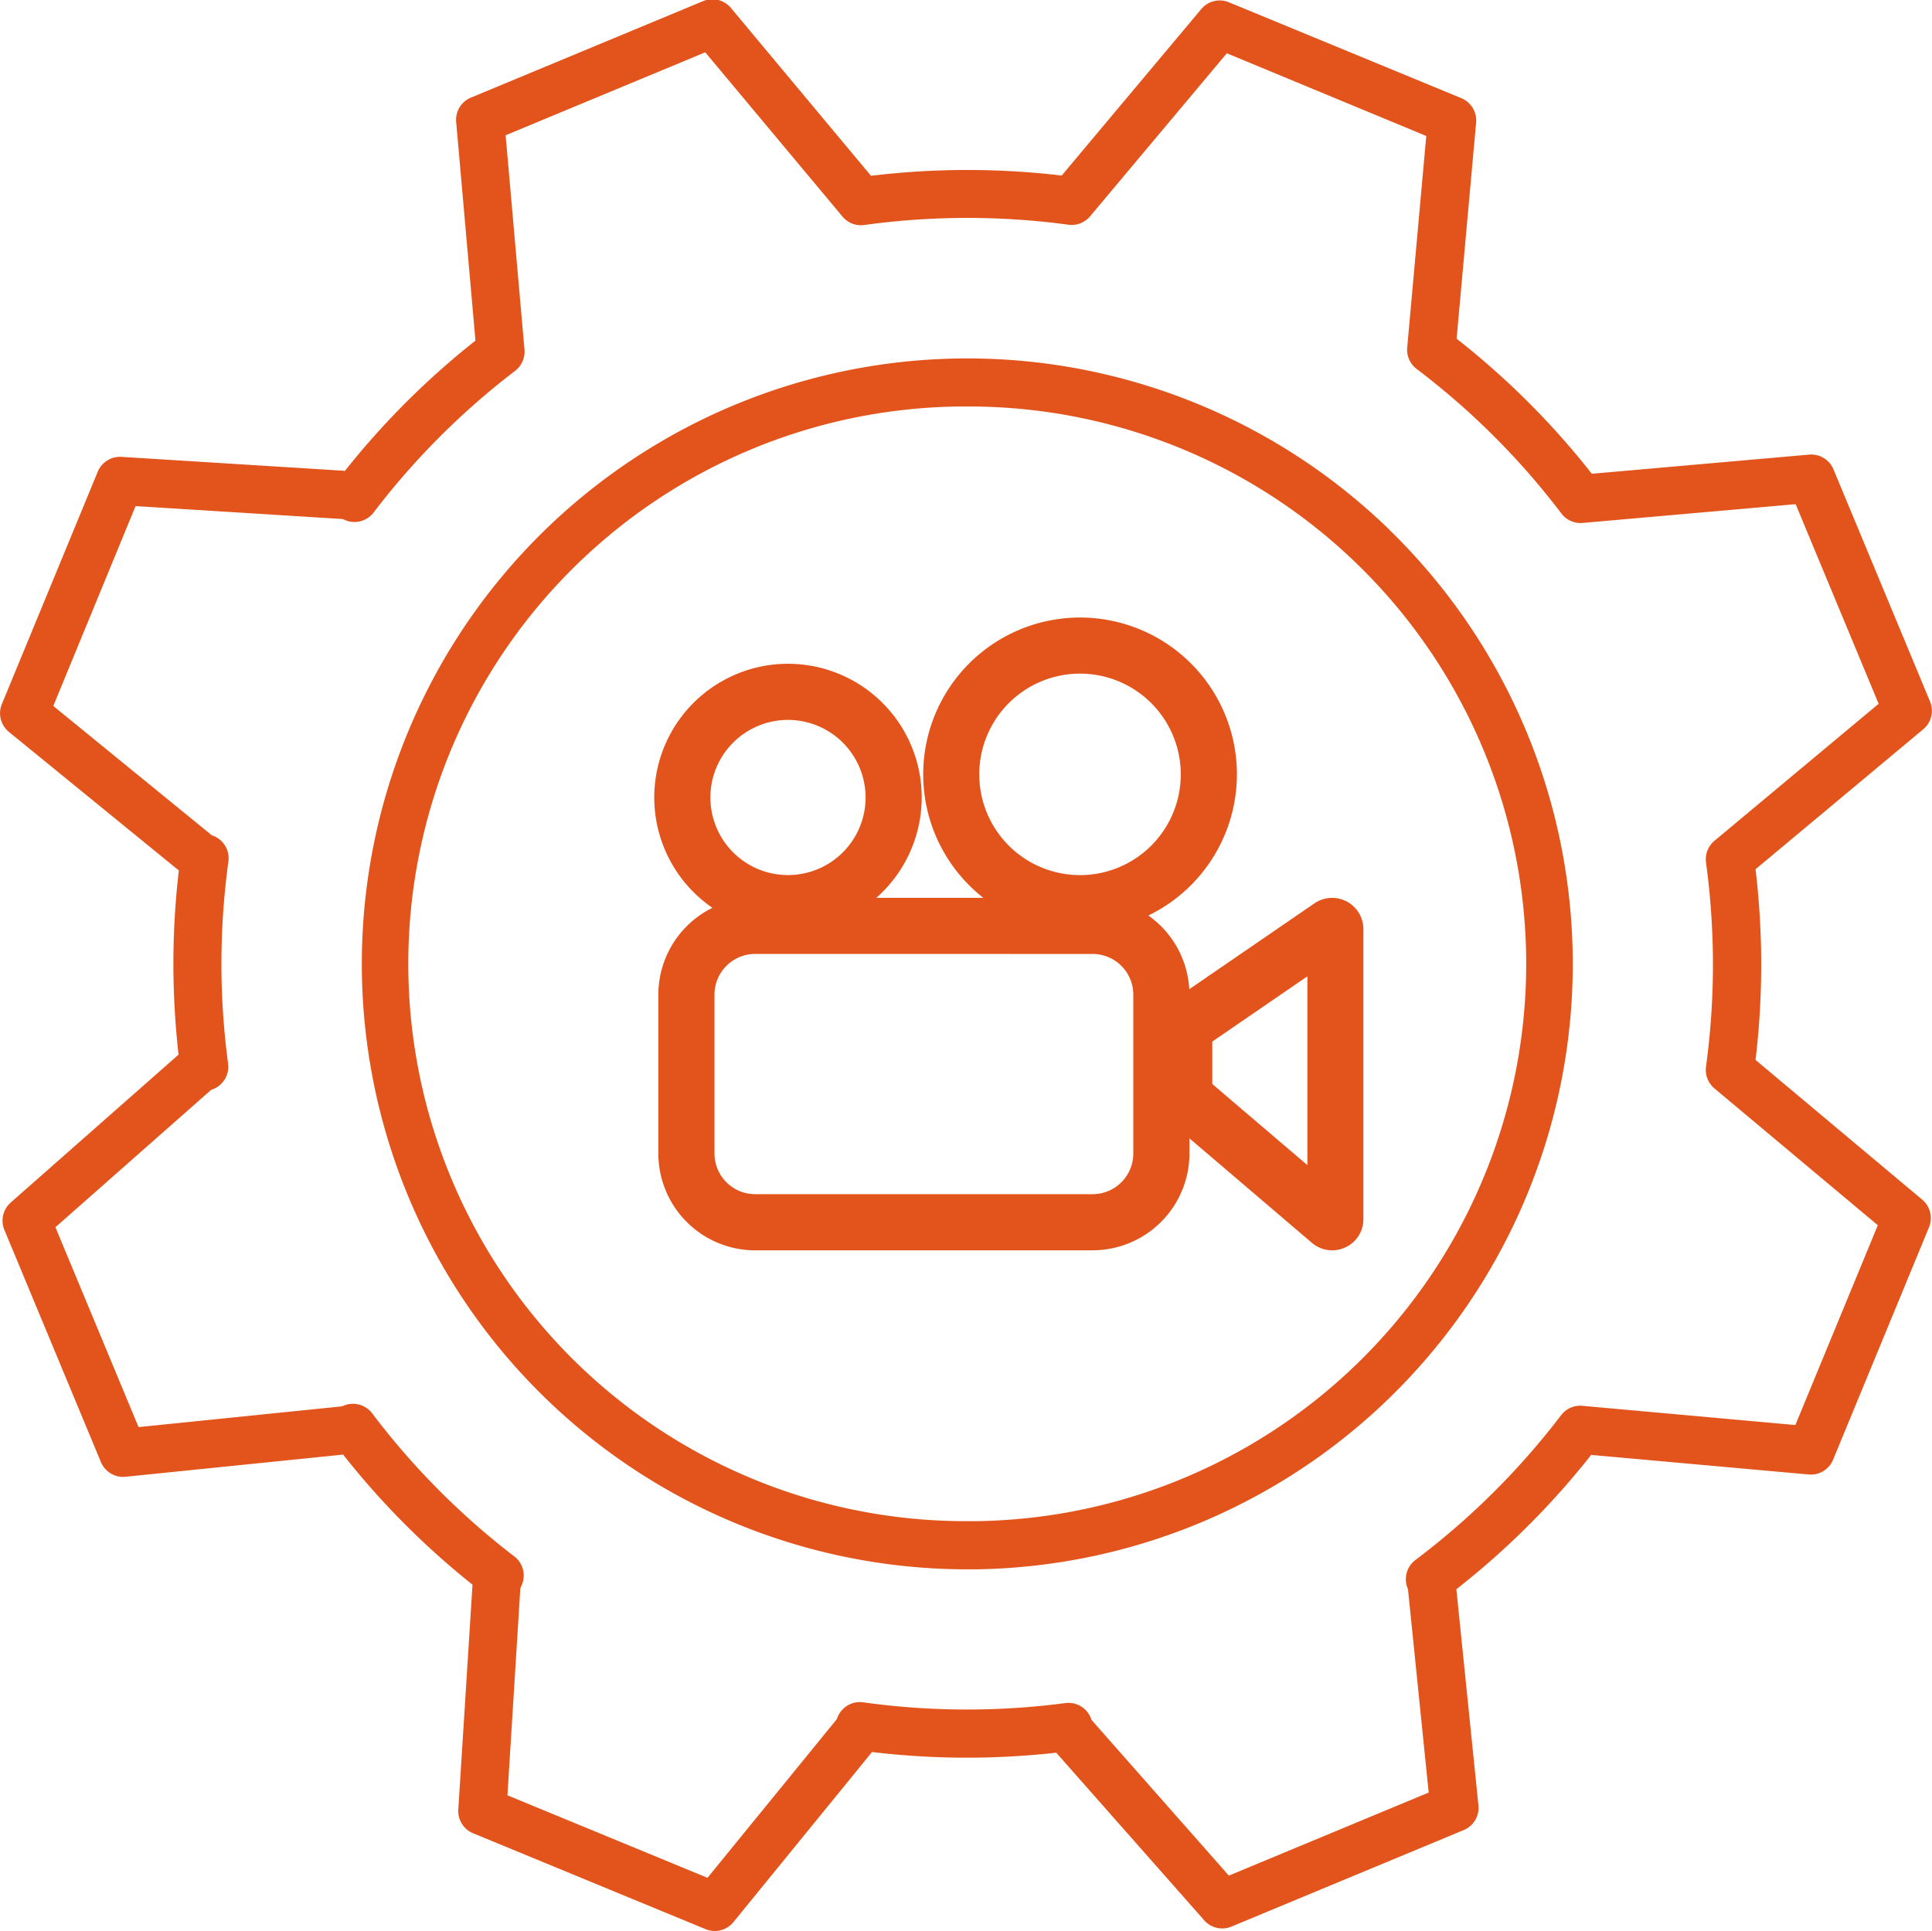
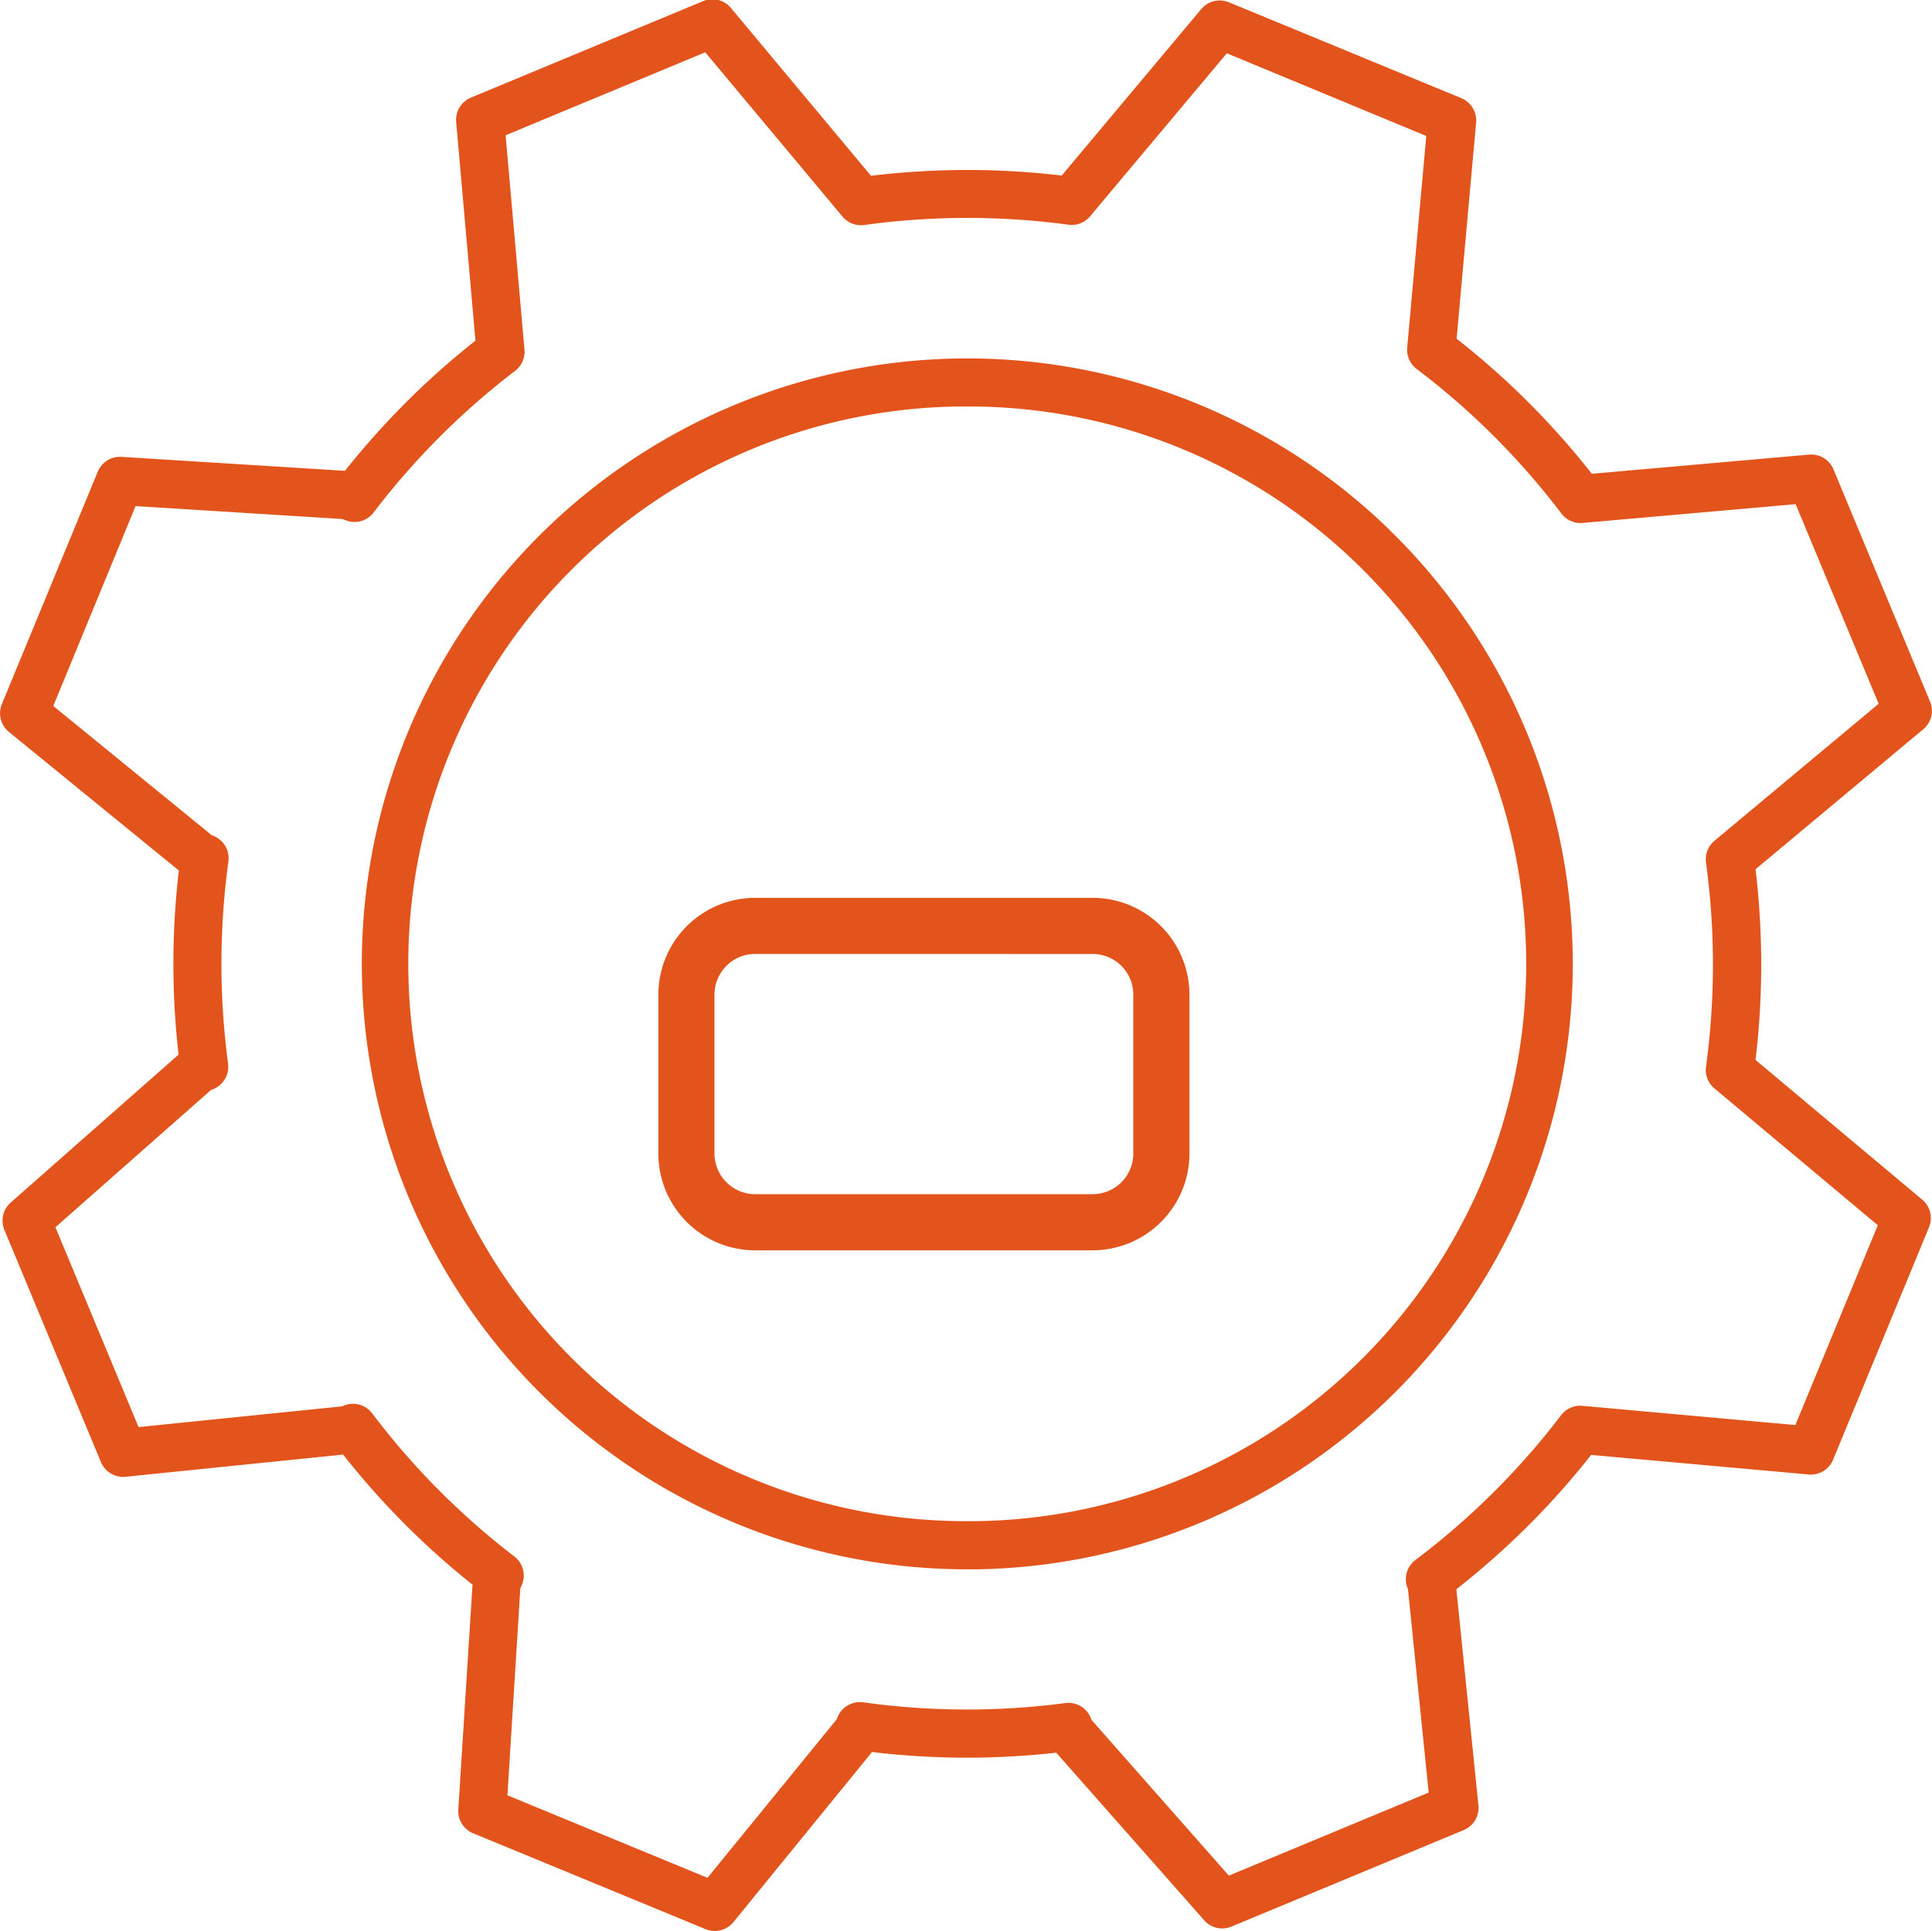
<svg xmlns="http://www.w3.org/2000/svg" width="54.381" height="54.359" viewBox="0 0 54.381 54.359">
  <defs>
    <clipPath id="clip-path">
      <rect id="Rectangle_67" data-name="Rectangle 67" width="54.381" height="54.359" fill="#e2541c" />
    </clipPath>
  </defs>
  <g id="Group_118" data-name="Group 118" clip-path="url(#clip-path)">
    <path id="Path_484" data-name="Path 484" d="M20.219,0h-.335a.664.664,0,0,0-.092.031L13.255,2.748a.677.677,0,0,0-.415.685l.543,6.156A22.5,22.5,0,0,0,9.71,13.254l-6.29-.393a.677.677,0,0,0-.668.417l-2.7,6.544a.678.678,0,0,0,.2.783l4.782,3.9a22.571,22.571,0,0,0-.151,2.938c.01.748.059,1.5.143,2.246L.3,33.854a.679.679,0,0,0-.177.768l2.718,6.537a.678.678,0,0,0,.694.413l6.123-.624A22.45,22.45,0,0,0,13.3,44.61l-.4,6.33a.676.676,0,0,0,.417.668l6.545,2.7a.678.678,0,0,0,.783-.2l3.9-4.787a22.583,22.583,0,0,0,2.986.157c.728-.01,1.464-.057,2.2-.138l4.164,4.718a.676.676,0,0,0,.767.177L41.2,51.518a.677.677,0,0,0,.414-.694l-.621-6.086a22.44,22.44,0,0,0,3.794-3.781l6.124.551a.676.676,0,0,0,.686-.416l2.7-6.544a.678.678,0,0,0-.191-.777l-4.692-3.933a22.65,22.65,0,0,0,0-5.368l4.72-3.94a.676.676,0,0,0,.192-.78l-2.718-6.537a.678.678,0,0,0-.685-.415l-6.117.539A22.447,22.447,0,0,0,41,9.535l.549-6.085a.679.679,0,0,0-.417-.687L34.59.064a.677.677,0,0,0-.777.191L29.884,4.942a22.542,22.542,0,0,0-5.368.007L20.572.222A.679.679,0,0,0,20.219,0M50.535,40.116l2.321-5.625-4.6-3.852a.679.679,0,0,1-.236-.611,21.267,21.267,0,0,0,0-5.747.677.677,0,0,1,.237-.611l4.622-3.858-2.336-5.619-5.993.528a.676.676,0,0,1-.6-.265,21.124,21.124,0,0,0-4.075-4.07.677.677,0,0,1-.266-.6l.537-5.958L34.532,1.5l-3.849,4.59a.674.674,0,0,1-.609.236,21.237,21.237,0,0,0-5.747.008.677.677,0,0,1-.613-.237L19.851,1.472,14.232,3.808l.528,6a.684.684,0,0,1-.257.629,21.12,21.12,0,0,0-3.986,3.99.677.677,0,0,1-.8.215l-.075-.031-5.826-.364L1.5,19.874,5.957,23.51l.061.025a.677.677,0,0,1,.411.717,21.211,21.211,0,0,0-.009,5.69.677.677,0,0,1-.413.715l-.07.029L1.56,34.548,3.9,40.174l5.726-.584.05-.02a.677.677,0,0,1,.8.217,21.092,21.092,0,0,0,4,4.027.676.676,0,0,1,.213.8l-.043.1-.363,5.825,5.631,2.323L23.551,48.4l.028-.068a.676.676,0,0,1,.719-.41,21.163,21.163,0,0,0,5.689.021.678.678,0,0,1,.714.413l.026.065L34.589,52.8l5.625-2.338-.583-5.726-.008-.021a.676.676,0,0,1,.218-.8,21.148,21.148,0,0,0,4.1-4.076.675.675,0,0,1,.6-.264ZM27.442,42.822a15.69,15.69,0,0,0-.21-31.379H27.01a15.69,15.69,0,0,0,.213,31.379h.219M39.112,14.916A17.044,17.044,0,1,0,27.224,44.178l.238,0a17.045,17.045,0,0,0,11.65-29.259" transform="translate(0)" fill="#e2541c" fill-rule="evenodd" />
    <path id="Path_485" data-name="Path 485" d="M176.446,233.949h-9.5a2.727,2.727,0,0,1-2.724-2.724V226.75a2.727,2.727,0,0,1,2.724-2.724h9.5a2.727,2.727,0,0,1,2.725,2.724v4.474a2.728,2.728,0,0,1-2.725,2.724m-9.5-8.343a1.146,1.146,0,0,0-1.144,1.144v4.474a1.146,1.146,0,0,0,1.144,1.145h9.5a1.146,1.146,0,0,0,1.145-1.145V226.75a1.146,1.146,0,0,0-1.145-1.144Z" transform="translate(-145.691 -198.751)" fill="#e2541c" />
-     <path id="Path_486" data-name="Path 486" d="M167.024,173.157a3.764,3.764,0,1,1,3.762-3.764,3.767,3.767,0,0,1-3.762,3.764m0-5.948a2.184,2.184,0,1,0,2.182,2.184,2.186,2.186,0,0,0-2.182-2.184" transform="translate(-144.842 -146.943)" fill="#e2541c" />
-     <path id="Path_487" data-name="Path 487" d="M234.786,162.908a4.415,4.415,0,1,1,4.413-4.415,4.419,4.419,0,0,1-4.413,4.415m0-7.251a2.836,2.836,0,1,0,2.833,2.836,2.837,2.837,0,0,0-2.833-2.836" transform="translate(-204.383 -136.694)" fill="#e2541c" />
-     <path id="Path_488" data-name="Path 488" d="M293.37,233.942a.874.874,0,0,1-.566-.21l-4.387-3.743v-2.756l4.46-3.059a.88.88,0,0,1,1.376.728v8.159a.872.872,0,0,1-.51.8.9.9,0,0,1-.374.083M290,229.261l2.677,2.284v-5.316L290,228.066Z" transform="translate(-255.877 -198.745)" fill="#e2541c" />
  </g>
</svg>